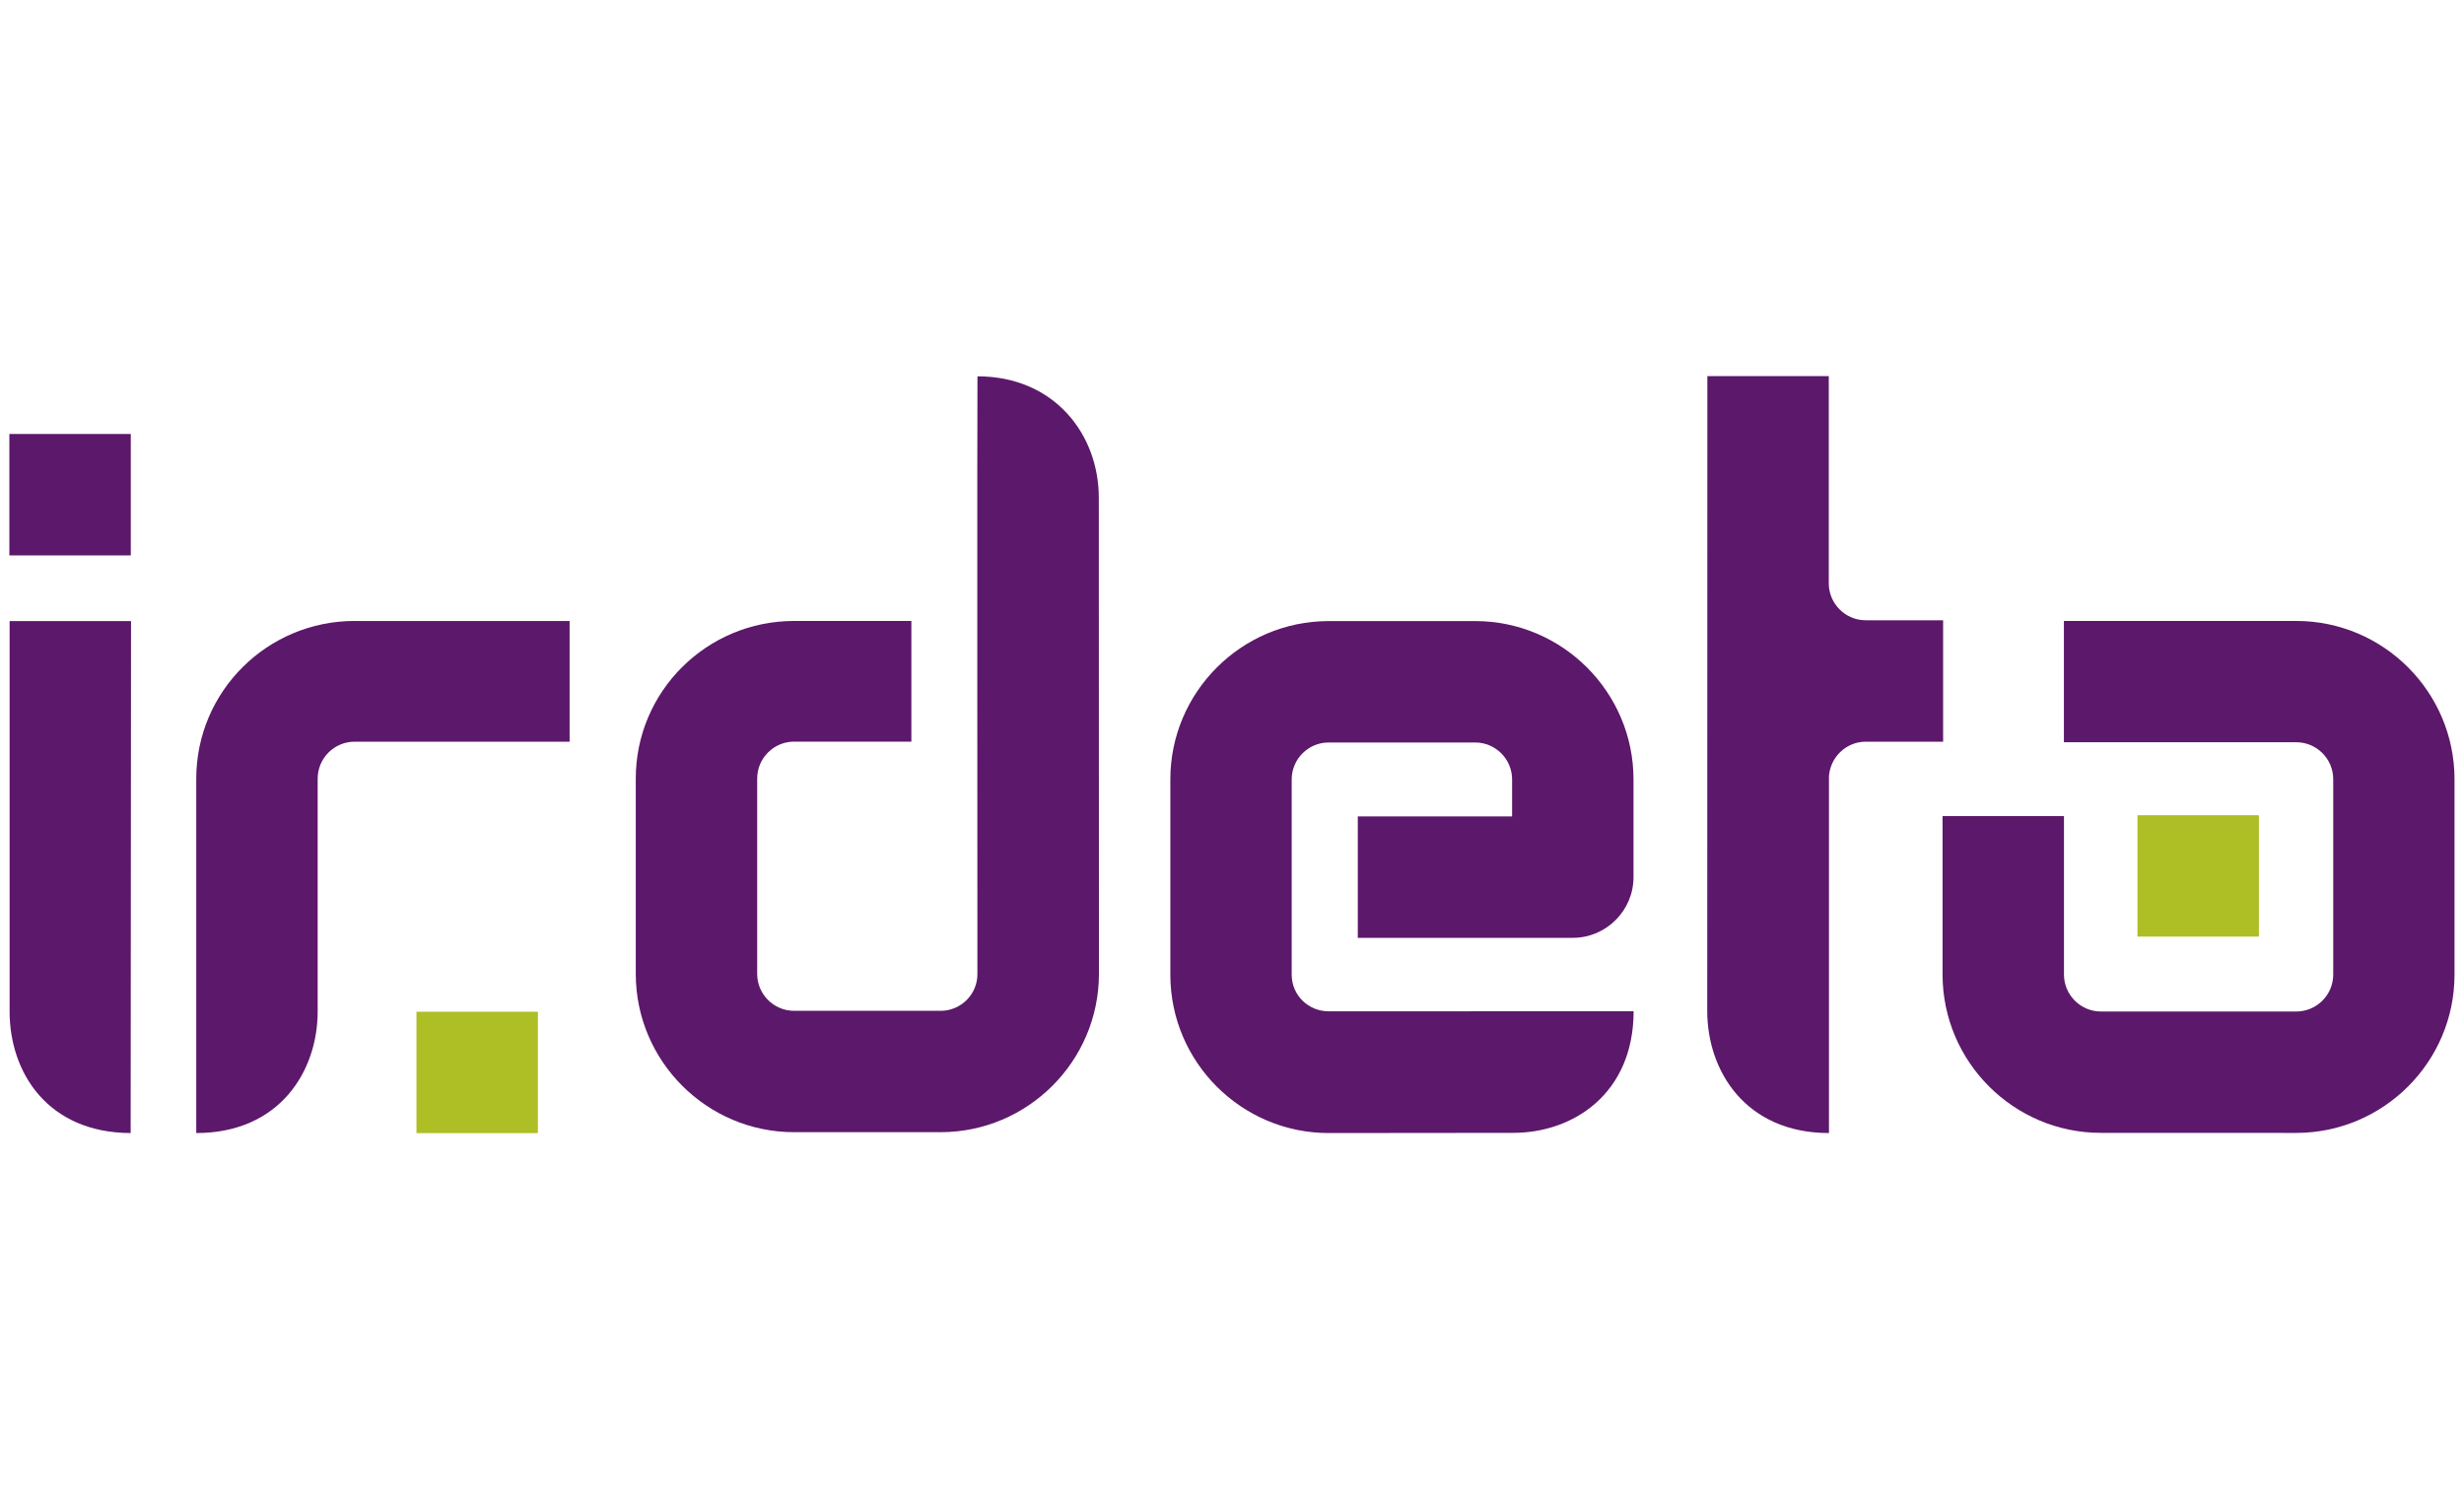
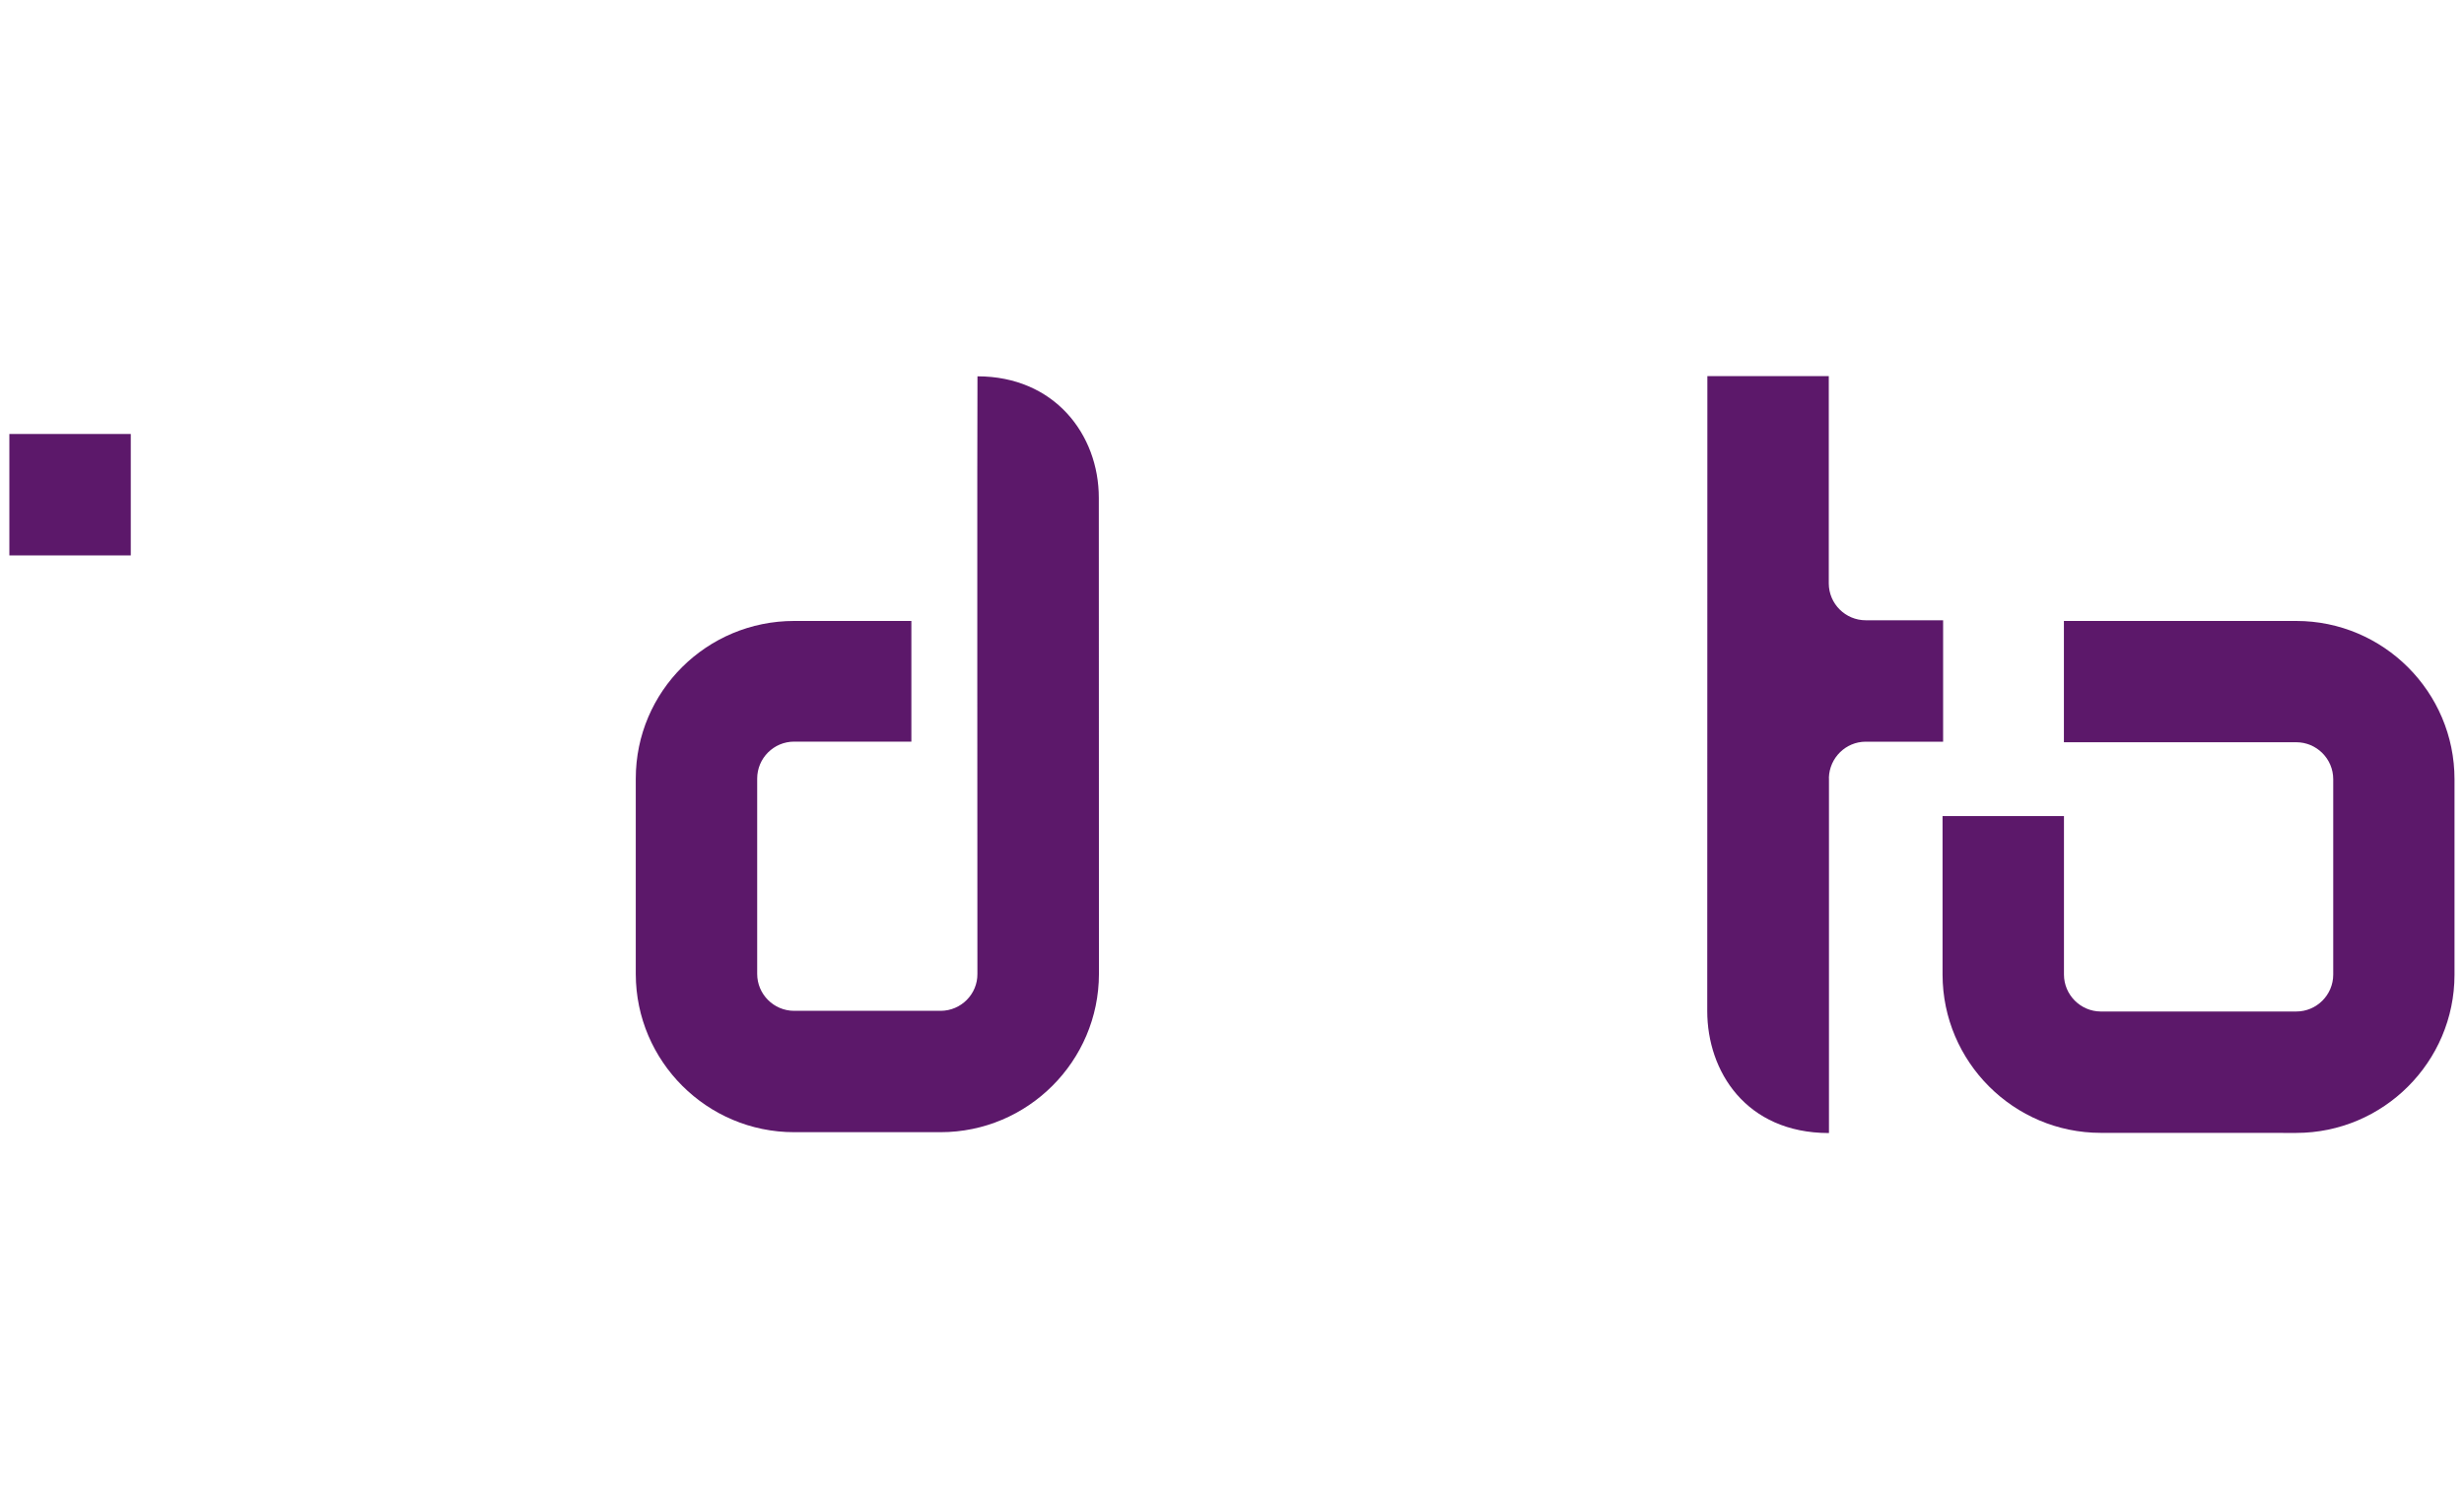
<svg xmlns="http://www.w3.org/2000/svg" version="1.1" id="Layer_1" x="0px" y="0px" viewBox="0 0 400 245" style="enable-background:new 0 0 400 245;" xml:space="preserve">
  <style type="text/css">
	.st0{fill:#404040;}
	.st1{fill:url(#SVGID_1_);}
	.st2{fill:url(#SVGID_2_);}
	.st3{fill:url(#SVGID_3_);}
	.st4{fill:url(#SVGID_4_);}
	.st5{fill:url(#SVGID_5_);}
	.st6{fill:url(#SVGID_6_);}
	.st7{fill:url(#SVGID_7_);}
	.st8{fill:url(#SVGID_8_);}
	.st9{fill:#202945;}
	.st10{fill:#DAA900;}
	.st11{fill:#292933;}
	.st12{fill:#8E91A1;}
	.st13{fill-rule:evenodd;clip-rule:evenodd;fill:#343333;}
	.st14{fill-rule:evenodd;clip-rule:evenodd;fill:#FF3000;}
	.st15{fill:#232020;}
	.st16{fill-rule:evenodd;clip-rule:evenodd;fill:#0068B7;}
	.st17{clip-path:url(#SVGID_10_);fill:url(#SVGID_11_);}
	.st18{clip-path:url(#SVGID_13_);fill:url(#SVGID_14_);}
	.st19{clip-path:url(#SVGID_16_);fill:#FFFFFF;}
	.st20{fill:#018E82;}
	.st21{clip-path:url(#SVGID_18_);fill:#FFFFFF;}
	.st22{fill-rule:evenodd;clip-rule:evenodd;fill:#5E9FD7;}
	.st23{fill-rule:evenodd;clip-rule:evenodd;fill:#2A3457;}
	.st24{fill:#045576;}
	.st25{fill:url(#SVGID_19_);}
	.st26{fill:#22292B;}
	.st27{fill-rule:evenodd;clip-rule:evenodd;fill:url(#SVGID_20_);}
	.st28{fill:#231F20;}
	.st29{fill:#E87B1B;}
	.st30{fill:#818485;}
	.st31{fill:#231916;}
	.st32{fill:#5C186A;}
	.st33{fill:#AEBE25;}
	.st34{fill:#333333;}
	.st35{fill:#FBBC12;}
	.st36{fill:#FFFFFF;}
	.st37{fill:#EC1C24;}
	.st38{fill:#9A9C9C;}
	.st39{fill:#3D3D3A;}
	.st40{fill:#D41E46;}
	.st41{fill:#262261;}
	.st42{fill:#652D90;}
	.st43{fill:#90278E;}
	.st44{fill:#EB008B;}
</style>
  <g>
    <g>
      <g>
        <path class="st32" d="M335.07,120.49h37.7c3.31,0,6,2.7,6,6v31.71c0,3.31-2.69,6-6,6h-31.75c-3.28-0.02-5.96-2.71-5.96-6v-25.72     h-19.71v25.74c0.02,14.16,11.55,25.68,25.7,25.68l31.71,0.01c14.15-0.01,25.68-11.51,25.7-25.66v-31.75     c0-14.17-11.53-25.7-25.7-25.7l-37.71,0V120.49z" />
      </g>
-       <path class="st32" d="M57.57,100.8c-14.15,0-25.68,11.4-25.71,25.56l0,57.57c13.48,0,19.71-9.99,19.71-19.74v-37.79    c0-3.31,2.69-6,6-6l34.9,0.01v-19.6H57.57z" />
      <path class="st32" d="M178.38,80.82c0-10.33-7.25-19.73-19.7-19.73c-0.06,0-0.01,97-0.01,97c0.03,3.29-2.65,5.98-5.94,6h-23.81    c-3.31,0-6-2.69-6-6v-31.7c0-3.31,2.69-6,6-6h19.03V100.8h-19.03c-14.18,0-25.71,11.42-25.71,25.59v31.75    c0.03,14.15,11.56,25.65,25.7,25.65l23.78,0c14.16,0,25.69-11.52,25.71-25.68L178.38,80.82z" />
      <rect x="1.52" y="70.45" class="st32" width="19.71" height="19.71" />
-       <path class="st32" d="M21.27,100.82H1.56l0,63.37c0,9.95,6.21,19.7,19.65,19.74L21.27,100.82z" />
      <path class="st32" d="M302.88,100.69c-3.3,0-5.99-2.68-6-5.98V61.06h-19.71l-0.02,103.08c0,9.74,6.26,19.76,19.7,19.79    c0.02,0,0.04,0,0.06,0v-24.94c0-0.01,0-0.01,0-0.02v-32.61c0-0.05-0.01-0.09-0.01-0.14c0.11-3.21,2.73-5.8,5.95-5.82h12.59v-19.71    H302.88z" />
-       <path class="st32" d="M215.69,164.17c-3.29,0-5.98-2.61-6-5.9v-31.74c0-3.31,2.69-6,6-6h23.78c3.31,0,6,2.69,6,6c0,0,0,3.79,0,6    c-3.29,0-25.05,0-25.05,0v19.71h34.91c5.4,0,9.82-4.4,9.85-9.8l0-15.91c0-14.17-11.53-25.7-25.7-25.71h-23.83    c-14.15,0.03-25.66,11.56-25.66,25.7l0,31.71c0,14.16,11.52,25.69,25.68,25.7l29.99-0.03c9.69,0,19.51-6.31,19.54-19.74    C265.2,164.15,215.69,164.17,215.69,164.17z" />
    </g>
    <g>
-       <path class="st33" d="M346.99,132.34v19.7h19.71v-19.7H346.99z" />
-       <path class="st33" d="M67.61,164.24v19.7h19.71v-19.7H67.61z" />
-     </g>
+       </g>
  </g>
</svg>